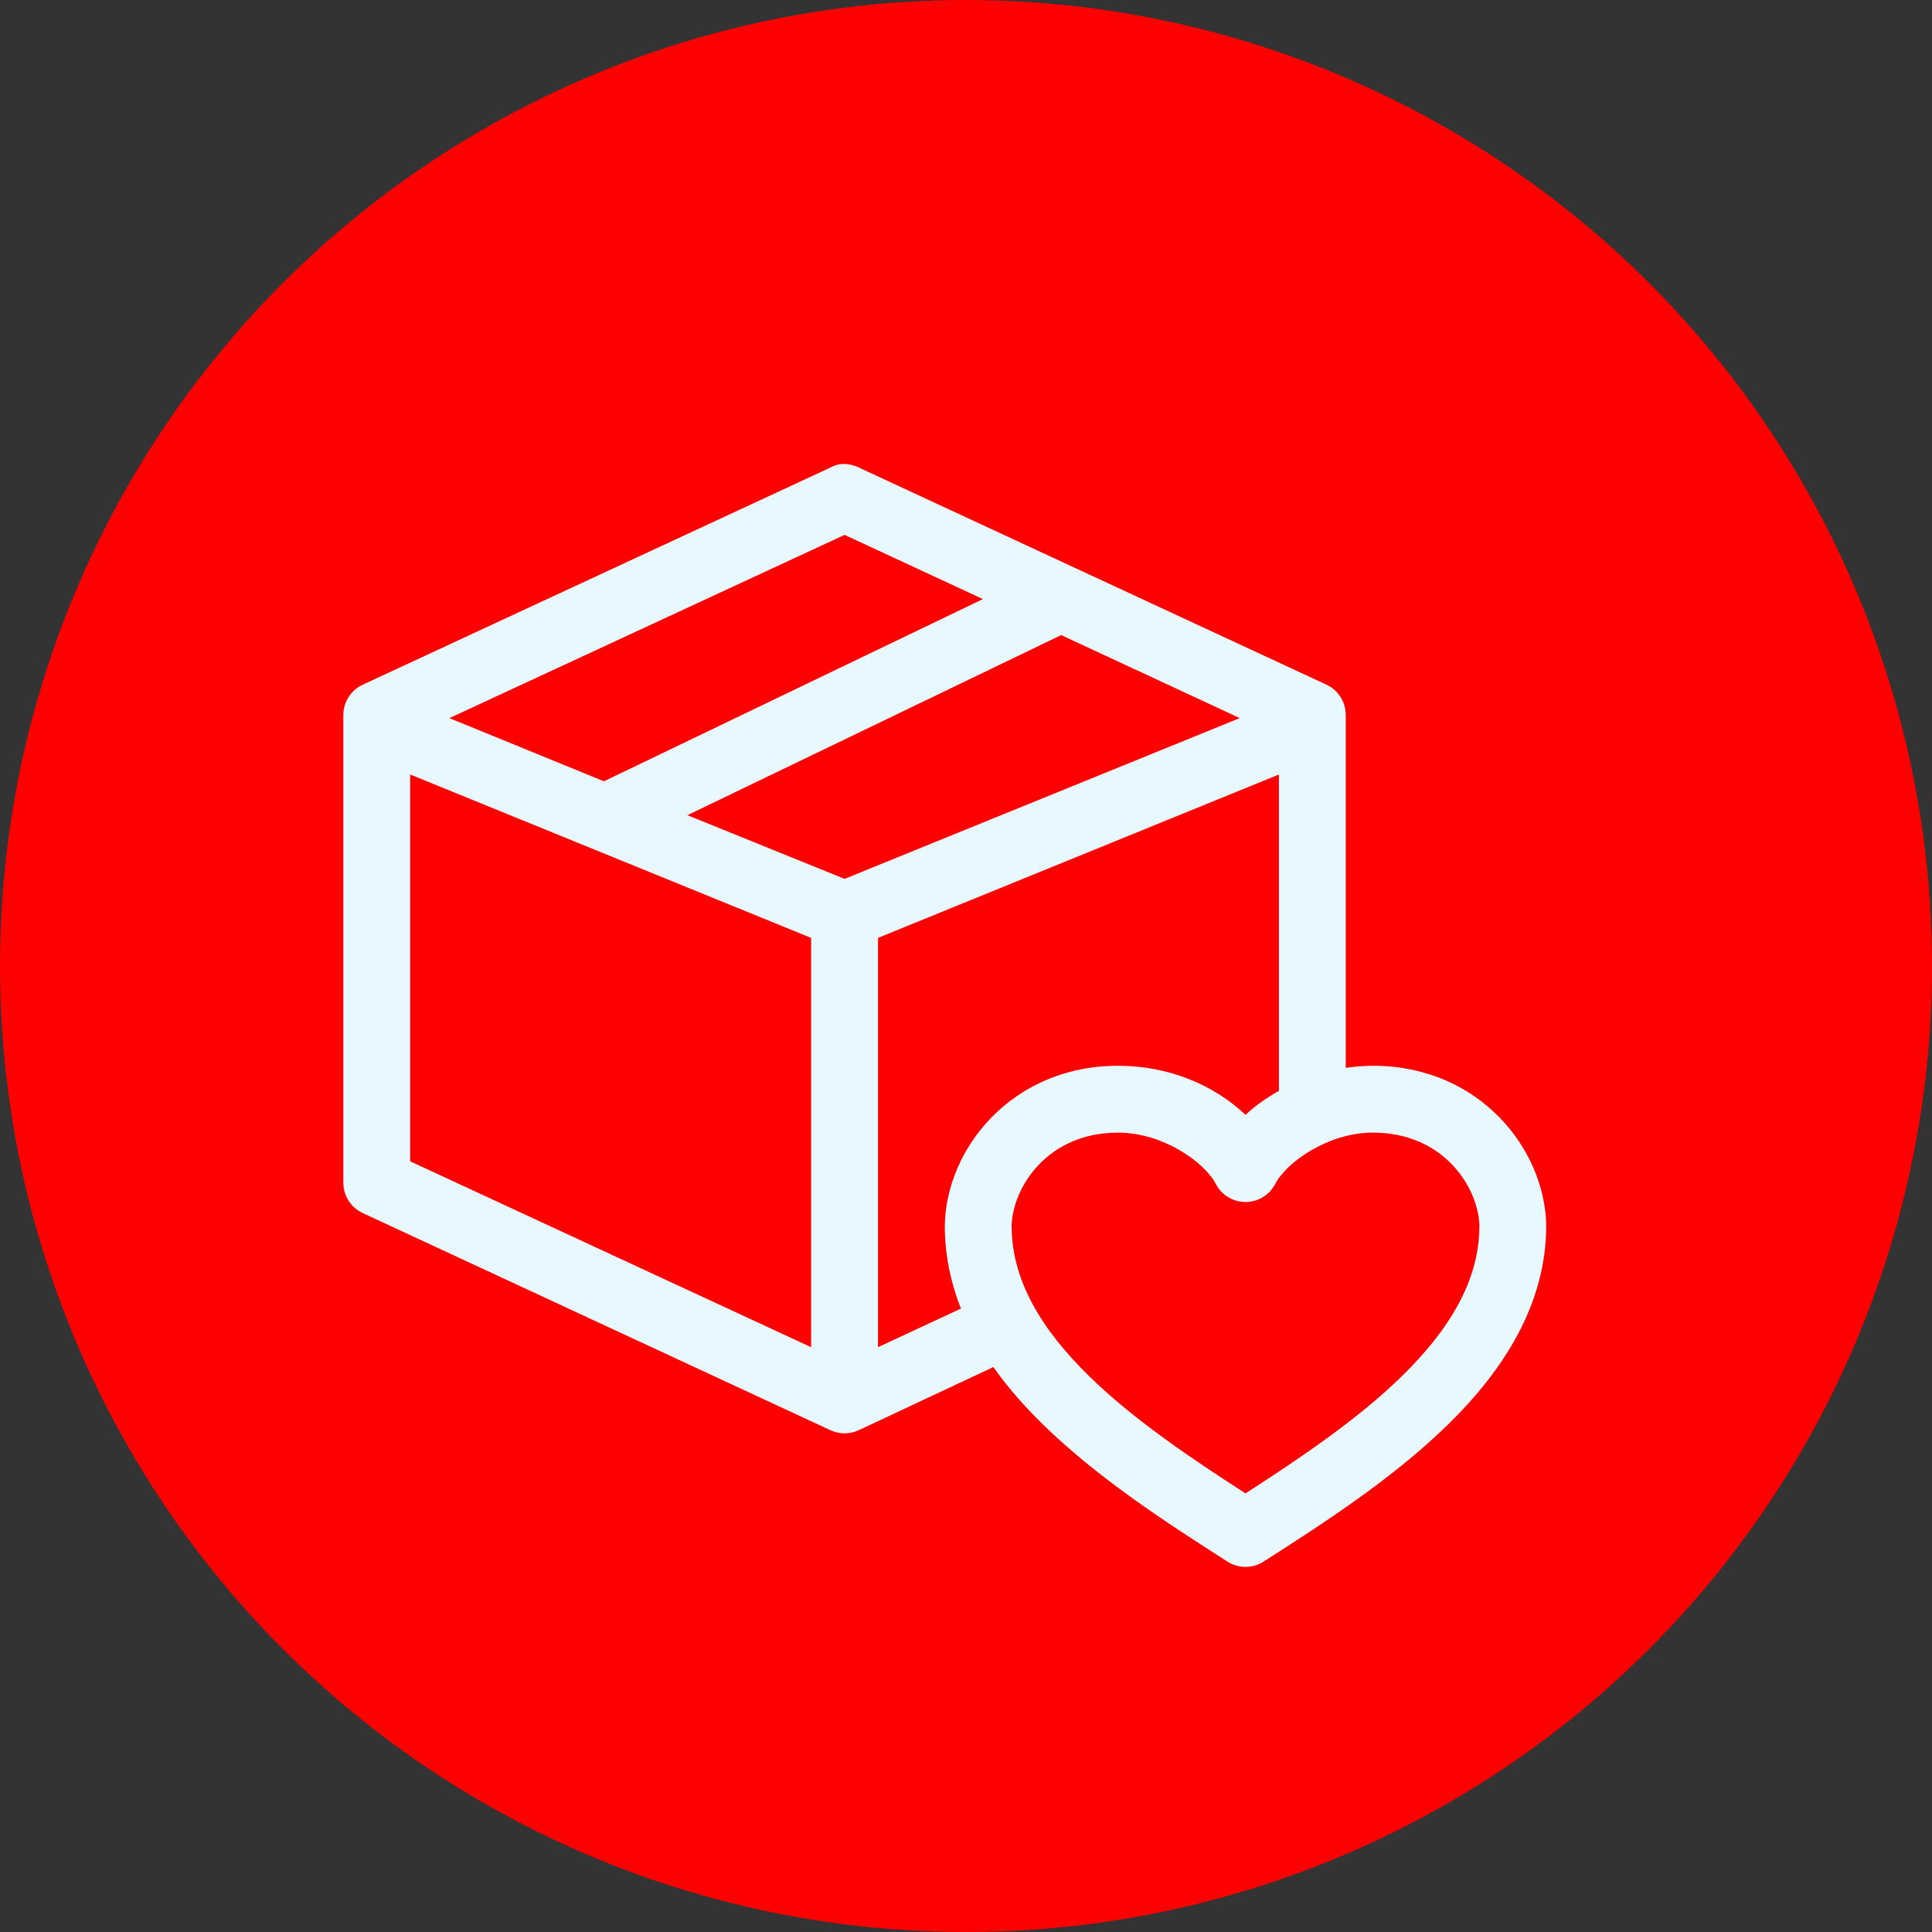
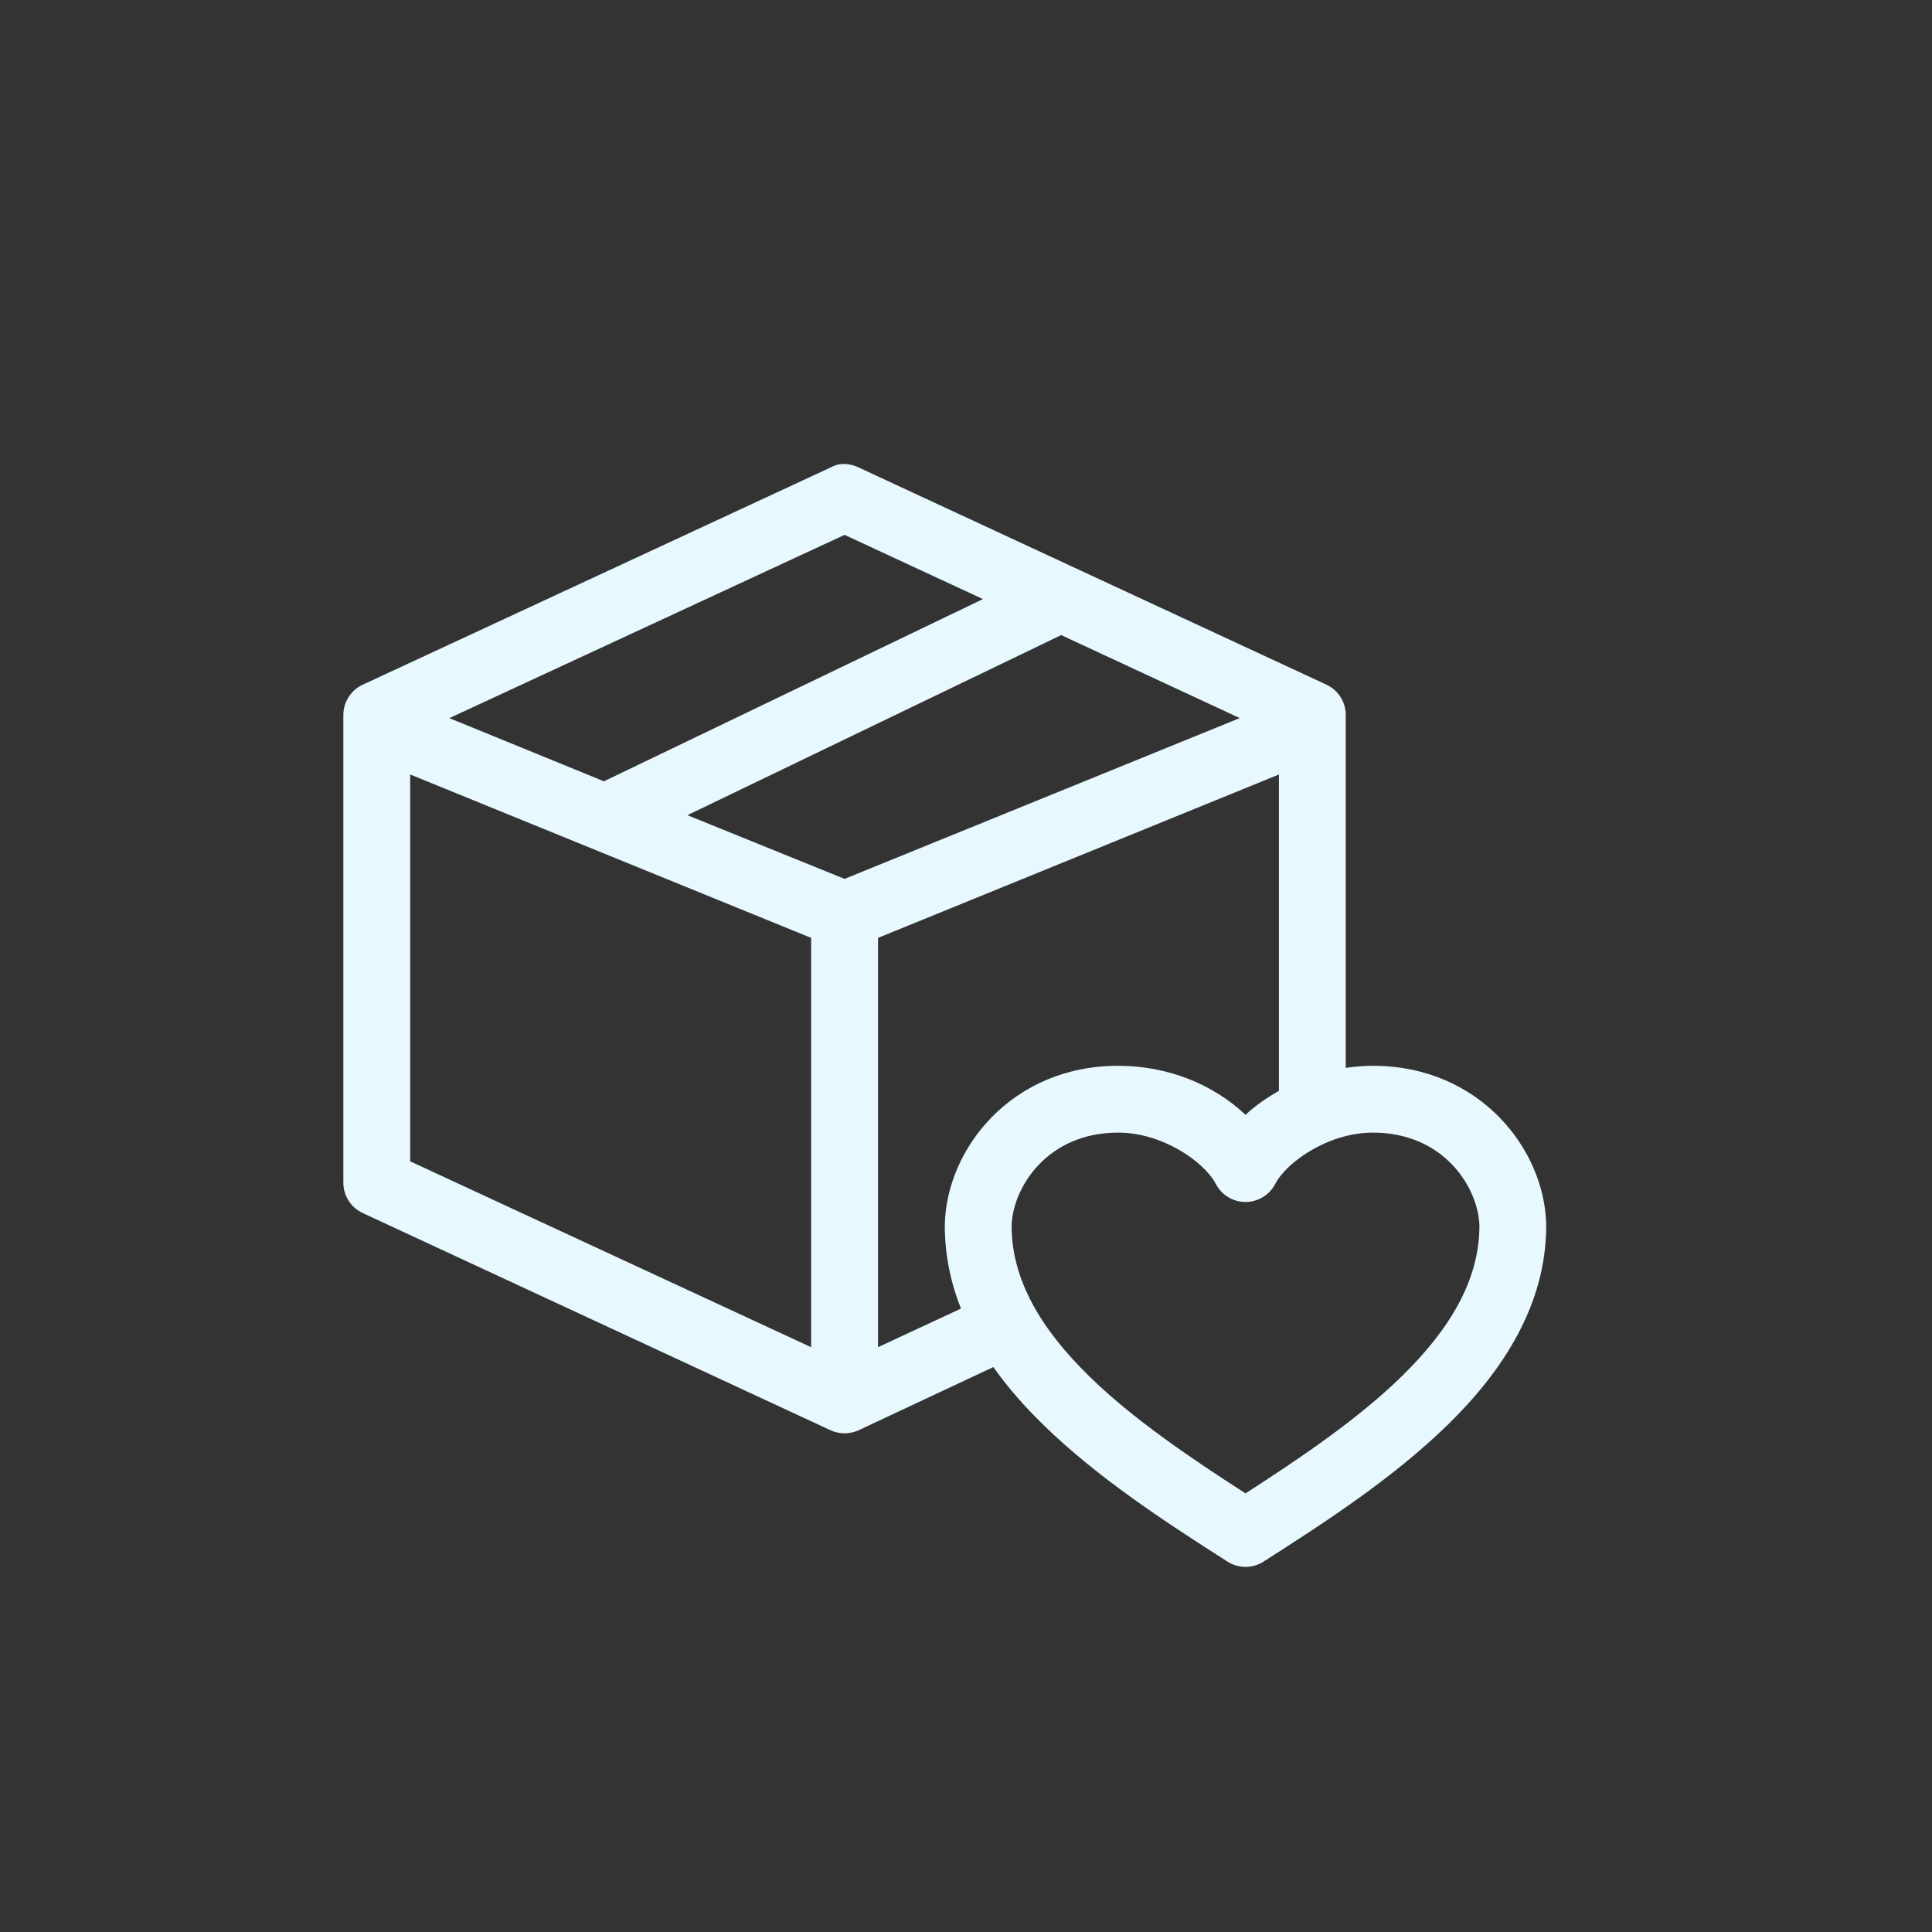
<svg xmlns="http://www.w3.org/2000/svg" xml:space="preserve" width="27.517mm" height="27.517mm" version="1.1" style="shape-rendering:geometricPrecision; text-rendering:geometricPrecision; image-rendering:optimizeQuality; fill-rule:evenodd; clip-rule:evenodd" viewBox="0 0 547.78 547.78">
  <rect x="0" y="0" width="547.78" height="547.78" fill="#333333" stroke="none" />
  <defs>
    <style type="text/css">
   
    .fil0 {fill:red}
    .fil1 {fill:#E7F8FF;fill-rule:nonzero}
   
  </style>
  </defs>
  <g id="Слой_x0020_1">
    <g id="_2682344680208">
-       <circle class="fil0" cx="273.89" cy="273.89" r="273.89" />
      <path class="fil1" d="M237.83 131.67c-0.83,0.19 -1.62,0.49 -2.37,0.89l-132.63 61.58c-3.34,1.55 -5.48,4.9 -5.48,8.58l0 132.63c0,3.68 2.14,7.03 5.48,8.58l132.63 61.58c1.25,0.58 2.62,0.88 4,0.88 1.38,0 2.75,-0.3 4,-0.88l38.19 -17.91c4.1,5.82 8.89,11.23 14.06,16.28 15.62,15.28 35.12,27.9 52.4,38.93 1.51,0.95 3.25,1.45 5.03,1.45 1.78,0 3.53,-0.5 5.03,-1.45 17.28,-11.03 36.78,-23.65 52.4,-38.93 15.62,-15.28 27.83,-34.02 27.83,-56.4 0,-0.02 0,-0.05 0,-0.08 0,-0.02 0,-0.05 0,-0.07 -0.4,-21.55 -18.94,-45.15 -49.14,-45.15 -2.62,0 -5.19,0.24 -7.7,0.59l0 -100.07c-0,-3.68 -2.14,-7.03 -5.48,-8.58l-132.63 -61.58c-1.31,-0.65 -2.76,-0.99 -4.22,-0.99 -0.47,0 -0.94,0.04 -1.4,0.11l0 0zm1.63 19.98l39.23 18.21 -107.46 51.66 -43.82 -17.91 112.06 -51.96zm61.43 28.42l50.62 23.53 -112.05 45.59 -44.56 -18.06 105.99 -51.07zm-184.59 39.52l113.68 46.33 0 116.05 -113.68 -52.7 0 -109.69zm246.31 0l0 89.7c-3.47,1.98 -6.69,4.17 -9.47,6.81 -8.89,-8.44 -21.71,-13.92 -36.12,-13.92 -30.21,0 -48.75,23.6 -49.14,45.15 0,0.02 0,0.05 0,0.07 0,0.03 0,0.05 0,0.08 0,8.32 1.66,16.21 4.59,23.54l-23.53 10.95 0 -116.05 113.68 -46.33zm-45.59 101.54c12.61,0 24.4,8.29 27.68,14.51 1.62,3.17 4.88,5.16 8.44,5.16 3.56,0 6.82,-1.99 8.44,-5.16 3.28,-6.22 15.07,-14.51 27.68,-14.51 20.15,0 29.85,15.58 30.2,26.35 0,0.05 0,0.11 0,0.15 0,0.05 0,0.1 0,0.15 -0.11,15.36 -8.48,29.2 -22.06,42.48 -12.33,12.06 -28.59,23.06 -44.26,33.16 -15.67,-10.09 -31.93,-21.1 -44.26,-33.16 -13.58,-13.28 -21.95,-27.12 -22.06,-42.48 0,-0.05 0,-0.11 0,-0.15 0,-0.05 0,-0.1 0,-0.15 0.35,-10.77 10.05,-26.35 30.2,-26.35z" />
    </g>
  </g>
</svg>